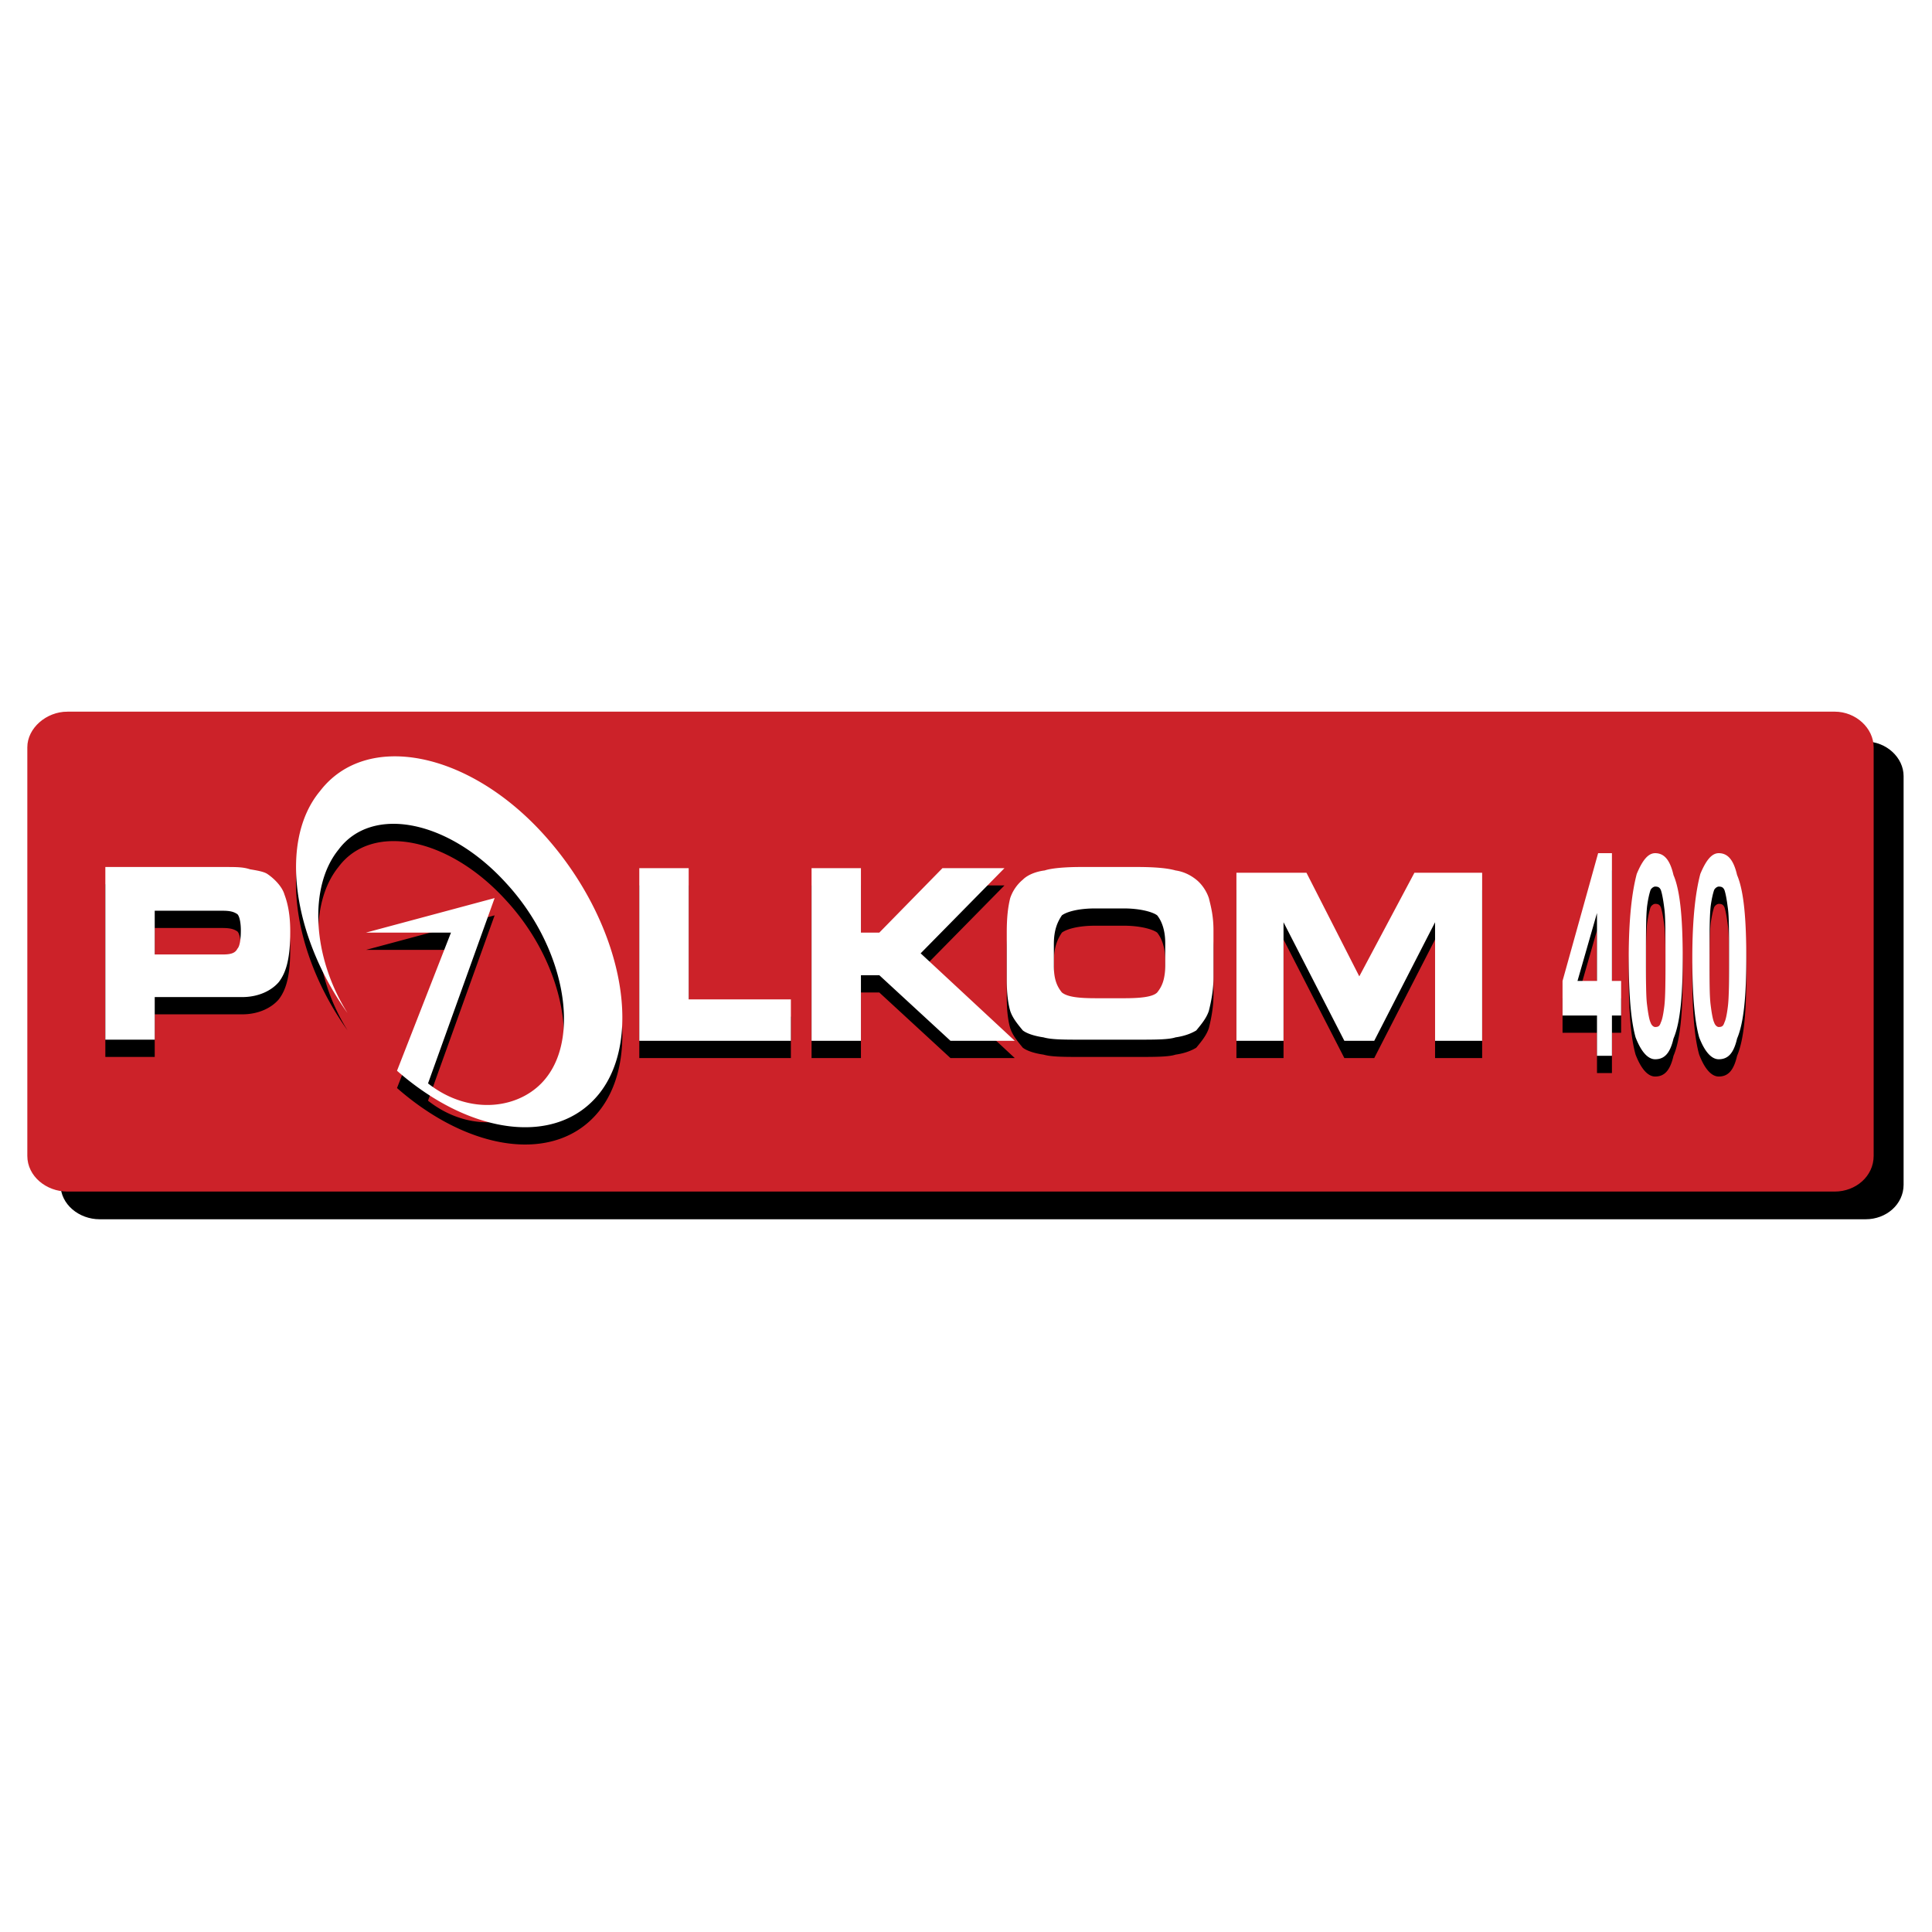
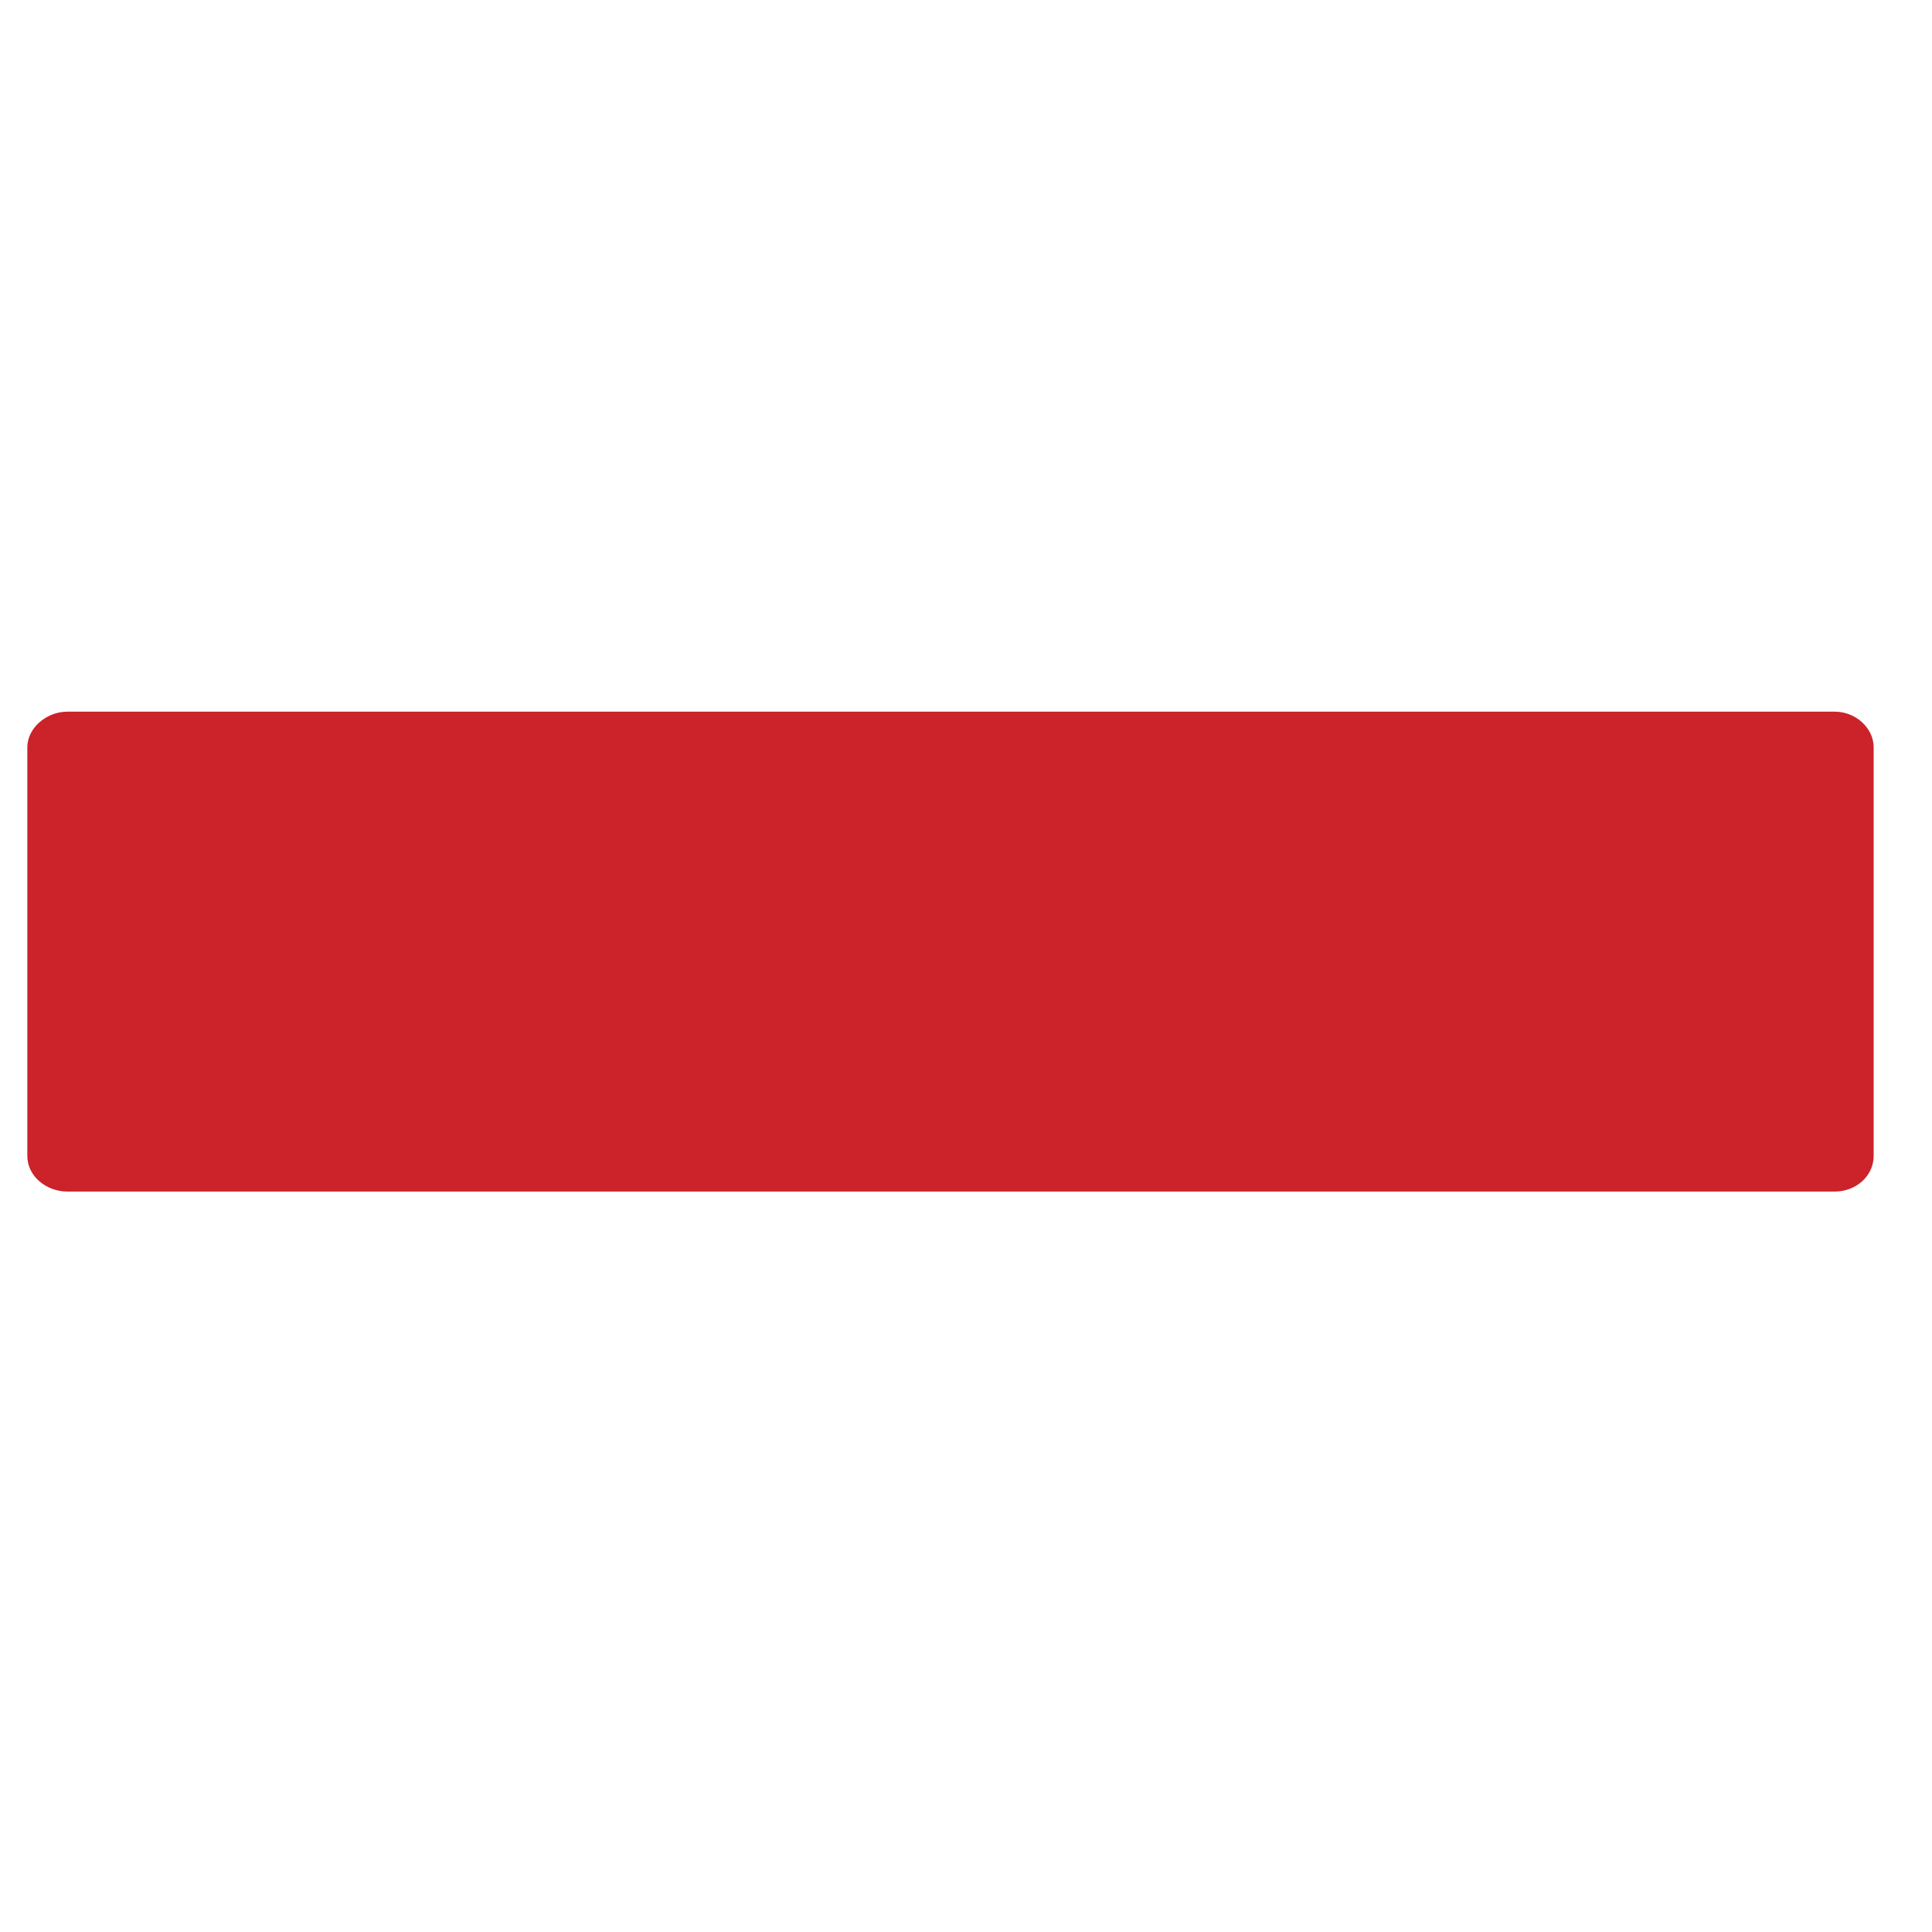
<svg xmlns="http://www.w3.org/2000/svg" width="2500" height="2500" viewBox="0 0 192.756 192.756">
  <g fill-rule="evenodd" clip-rule="evenodd">
-     <path fill="#fff" d="M0 0h192.756v192.756H0V0z" />
-     <path d="M9.938 73.981h176.203c2.062 0 3.781 1.608 3.781 3.446v40.772c0 1.951-1.719 3.447-3.781 3.447H9.938c-2.062 0-3.896-1.496-3.896-3.447V77.427c0-1.838 1.833-3.446 3.896-3.446z" />
    <path d="M6.729 71.11h176.317c2.062 0 3.781 1.607 3.781 3.445v40.771c0 1.955-1.719 3.449-3.781 3.449H6.729c-2.062 0-3.895-1.494-3.895-3.449v-40.77c0-1.838 1.833-3.446 3.895-3.446z" fill="#cc2229" stroke="#cc2229" stroke-width=".216" stroke-miterlimit="2.613" />
-     <path d="M31.934 80.644c-4.124 4.938-2.749 14.471 2.75 22.167-3.552-5.629-3.896-12.634-.916-16.31 3.322-4.479 10.998-2.986 16.726 3.331 5.729 6.202 7.447 15.046 4.01 19.411-2.406 3.1-7.562 3.904-11.8.574l6.645-18.492-12.832 3.445h8.478l-5.385 13.783c7.332 6.43 15.925 7.58 20.164 2.297 4.583-5.742 2.177-17.343-5.499-25.842-7.562-8.384-17.758-10.338-22.341-4.364zm109.183 8.153l-5.5 10.337-5.271-10.337h-6.988v16.769h4.699v-11.83l6.07 11.83h2.98l6.07-11.83v11.83h4.697V88.797h-6.757zm-40.9-.459H94.03l-6.301 6.432h-1.833v-6.432H80.97v17.228h4.926v-6.545h1.833l7.103 6.545h6.415l-9.393-8.729 8.363-8.499zm-31.507 0h-4.927v17.228h15.123v-4.137H68.71V88.338zm42.046-.115h-2.863c-1.605 0-2.979.115-3.666.345-.916.115-1.721.459-2.178.919a4.088 4.088 0 0 0-1.26 1.837c-.23.919-.344 1.953-.344 3.446v4.708c0 1.266.113 2.297.344 3.102.229.689.688 1.264 1.26 1.953.457.344 1.262.574 2.062.688.803.23 2.062.23 3.896.23h5.383c1.834 0 3.209 0 3.895-.23.803-.113 1.49-.344 2.064-.688.572-.689 1.029-1.264 1.258-1.953.23-.92.461-2.066.461-3.33v-4.71c0-1.378-.23-2.296-.461-3.216-.229-.689-.686-1.377-1.258-1.837-.574-.459-1.262-.804-2.064-.919-.801-.229-2.061-.345-3.895-.345h-2.634zm0 13.093h-1.375c-1.717 0-2.863-.115-3.436-.572-.461-.578-.801-1.266-.801-2.645v-2.18c0-1.379.34-2.183.801-2.872.459-.344 1.604-.689 3.322-.689h2.863c1.604 0 2.865.345 3.322.689.459.574.803 1.493.803 2.756v2.183c0 1.492-.344 2.18-.803 2.758-.457.457-1.719.572-3.322.572h-1.374zm-91.08-13.093H10.51v17.228h4.927v-4.25h8.707c1.719 0 2.979-.688 3.667-1.492.802-1.035 1.146-2.527 1.146-5.054 0-1.607-.229-2.757-.574-3.675-.229-.804-1.031-1.608-1.717-2.067-.345-.229-1.032-.345-1.719-.459-.688-.23-1.375-.23-2.521-.23h-2.75v-.001zm0 8.73h-4.239v-4.366h6.76c.802 0 1.145.116 1.489.345.229.229.343.918.343 1.607 0 .919-.114 1.608-.343 1.838-.229.46-.688.575-1.489.575h-2.521v.001zm151.801-10.108c-.689 0-1.26.689-1.834 2.068-.459 1.723-.801 4.364-.801 8.384 0 3.676.229 6.316.686 7.924.574 1.494 1.26 2.184 1.949 2.184.916 0 1.488-.574 1.832-2.066.689-1.609.918-4.365.918-8.041 0-3.79-.229-6.662-.918-8.27-.344-1.494-.916-2.183-1.832-2.183zm0 17.343c-.115 0-.344-.113-.459-.459-.113-.229-.23-.805-.344-1.721-.113-.807-.113-2.529-.113-4.711 0-2.413 0-4.135.113-5.168.113-.804.23-1.264.344-1.608.115-.229.344-.344.459-.344.344 0 .459.114.572.344.115.345.23.919.344 1.838.115.804.115 2.526.115 4.939 0 2.182 0 3.904-.115 4.824-.113.918-.229 1.379-.344 1.607-.113.345-.229.459-.572.459zm-6.344-17.343c-.689 0-1.26.689-1.834 2.068-.457 1.723-.801 4.364-.801 8.384 0 3.676.229 6.316.686 7.924.574 1.494 1.26 2.184 1.949 2.184.916 0 1.488-.574 1.832-2.066.689-1.609.918-4.365.918-8.041 0-3.79-.229-6.662-.918-8.27-.344-1.494-.916-2.183-1.832-2.183zm0 17.343c-.115 0-.344-.113-.459-.459-.113-.229-.23-.805-.342-1.721-.115-.807-.115-2.529-.115-4.711 0-2.413 0-4.135.115-5.168.111-.804.229-1.264.342-1.608.115-.229.344-.344.459-.344.344 0 .459.114.572.344.115.345.23.919.344 1.838.115.804.115 2.526.115 4.939 0 2.182 0 3.904-.115 4.824-.113.918-.229 1.379-.344 1.607-.113.345-.228.459-.572.459zm-9.238-4.594v3.445h3.438v4.02h1.49v-4.02h.916v-3.445h-.916V86.845h-1.377l-3.551 12.749zm1.492 0l1.945-6.776v6.776h-1.945z" />
-     <path d="M31.934 78.92c-4.124 4.938-2.749 14.471 2.75 22.167-3.552-5.629-3.896-12.635-.916-16.311 3.322-4.479 10.998-2.986 16.726 3.331 5.729 6.202 7.447 15.046 4.01 19.41-2.406 3.102-7.562 3.906-11.8.574L49.349 89.6l-12.832 3.445h8.478L39.61 106.83c7.332 6.43 15.925 7.58 20.164 2.295 4.583-5.742 2.177-17.341-5.499-25.841-7.562-8.384-17.758-10.336-22.341-4.364zm109.183 8.154l-5.5 10.338-5.271-10.338h-6.988v16.77h4.699V92.013l6.07 11.831h2.98l6.07-11.831v11.831h4.697v-16.77h-6.757zm-40.9-.459H94.03l-6.301 6.432h-1.833v-6.432H80.97v17.229h4.926v-6.547h1.833l7.103 6.547h6.415l-9.393-8.73 8.363-8.499zm-31.507 0h-4.927v17.229h15.123v-4.137H68.71V86.615zm42.046-.115h-2.863c-1.605 0-2.979.115-3.666.345-.916.115-1.721.459-2.178.918a4.086 4.086 0 0 0-1.26 1.838c-.23.919-.344 1.952-.344 3.445v4.709c0 1.264.113 2.297.344 3.102.229.689.688 1.262 1.26 1.953.457.344 1.262.572 2.062.688.803.23 2.062.23 3.896.23h5.383c1.834 0 3.209 0 3.895-.23.803-.115 1.49-.344 2.064-.688.572-.691 1.029-1.264 1.258-1.953.23-.92.461-2.068.461-3.332v-4.708c0-1.379-.23-2.297-.461-3.216-.229-.689-.686-1.378-1.258-1.838-.574-.459-1.262-.803-2.064-.918-.801-.23-2.061-.345-3.895-.345h-2.634zm0 13.094h-1.375c-1.717 0-2.863-.115-3.436-.574-.461-.576-.801-1.264-.801-2.643v-2.181c0-1.379.34-2.183.801-2.872.459-.344 1.604-.689 3.322-.689h2.863c1.604 0 2.865.345 3.322.689.459.574.803 1.493.803 2.757v2.183c0 1.492-.344 2.18-.803 2.756-.457.459-1.719.574-3.322.574h-1.374zM19.676 86.5H10.51v17.229h4.927v-4.25h8.707c1.719 0 2.979-.689 3.667-1.492.802-1.035 1.146-2.528 1.146-5.055 0-1.608-.229-2.757-.574-3.675-.229-.804-1.031-1.608-1.717-2.067-.345-.229-1.032-.345-1.719-.459-.688-.23-1.375-.23-2.521-.23h-2.75V86.5zm0 8.729h-4.239v-4.365h6.76c.802 0 1.145.116 1.489.345.229.229.343.918.343 1.607 0 .919-.114 1.608-.343 1.838-.229.459-.688.574-1.489.574h-2.521v.001zm151.801-10.107c-.689 0-1.26.689-1.834 2.068-.459 1.722-.801 4.364-.801 8.384 0 3.677.229 6.317.686 7.925.574 1.494 1.26 2.184 1.949 2.184.916 0 1.488-.574 1.832-2.066.689-1.609.918-4.365.918-8.042 0-3.79-.229-6.662-.918-8.269-.344-1.495-.916-2.184-1.832-2.184zm0 17.343c-.115 0-.344-.113-.459-.459-.113-.23-.23-.805-.344-1.723-.113-.805-.113-2.527-.113-4.71 0-2.412 0-4.135.113-5.168.113-.804.23-1.263.344-1.607.115-.23.344-.344.459-.344.344 0 .459.114.572.344.115.344.23.919.344 1.837.115.803.115 2.527.115 4.938 0 2.183 0 3.905-.115 4.823-.113.92-.229 1.379-.344 1.609-.113.347-.229.46-.572.46zm-6.344-17.343c-.689 0-1.26.689-1.834 2.068-.457 1.722-.801 4.364-.801 8.384 0 3.677.229 6.317.686 7.925.574 1.494 1.26 2.184 1.949 2.184.916 0 1.488-.574 1.832-2.066.689-1.609.918-4.365.918-8.042 0-3.79-.229-6.662-.918-8.269-.344-1.495-.916-2.184-1.832-2.184zm0 17.343c-.115 0-.344-.113-.459-.459-.113-.23-.23-.805-.342-1.723-.115-.805-.115-2.527-.115-4.71 0-2.412 0-4.135.115-5.168.111-.804.229-1.263.342-1.607.115-.23.344-.344.459-.344.344 0 .459.114.572.344.115.344.23.919.344 1.837.115.803.115 2.527.115 4.938 0 2.183 0 3.905-.115 4.823-.113.92-.229 1.379-.344 1.609-.113.347-.228.46-.572.46zm-9.238-4.594v3.445h3.438v4.02h1.49v-4.02h.916v-3.445h-.916v-12.75h-1.377l-3.551 12.75zm1.492 0l1.945-6.777v6.777h-1.945z" fill="#fff" />
  </g>
</svg>